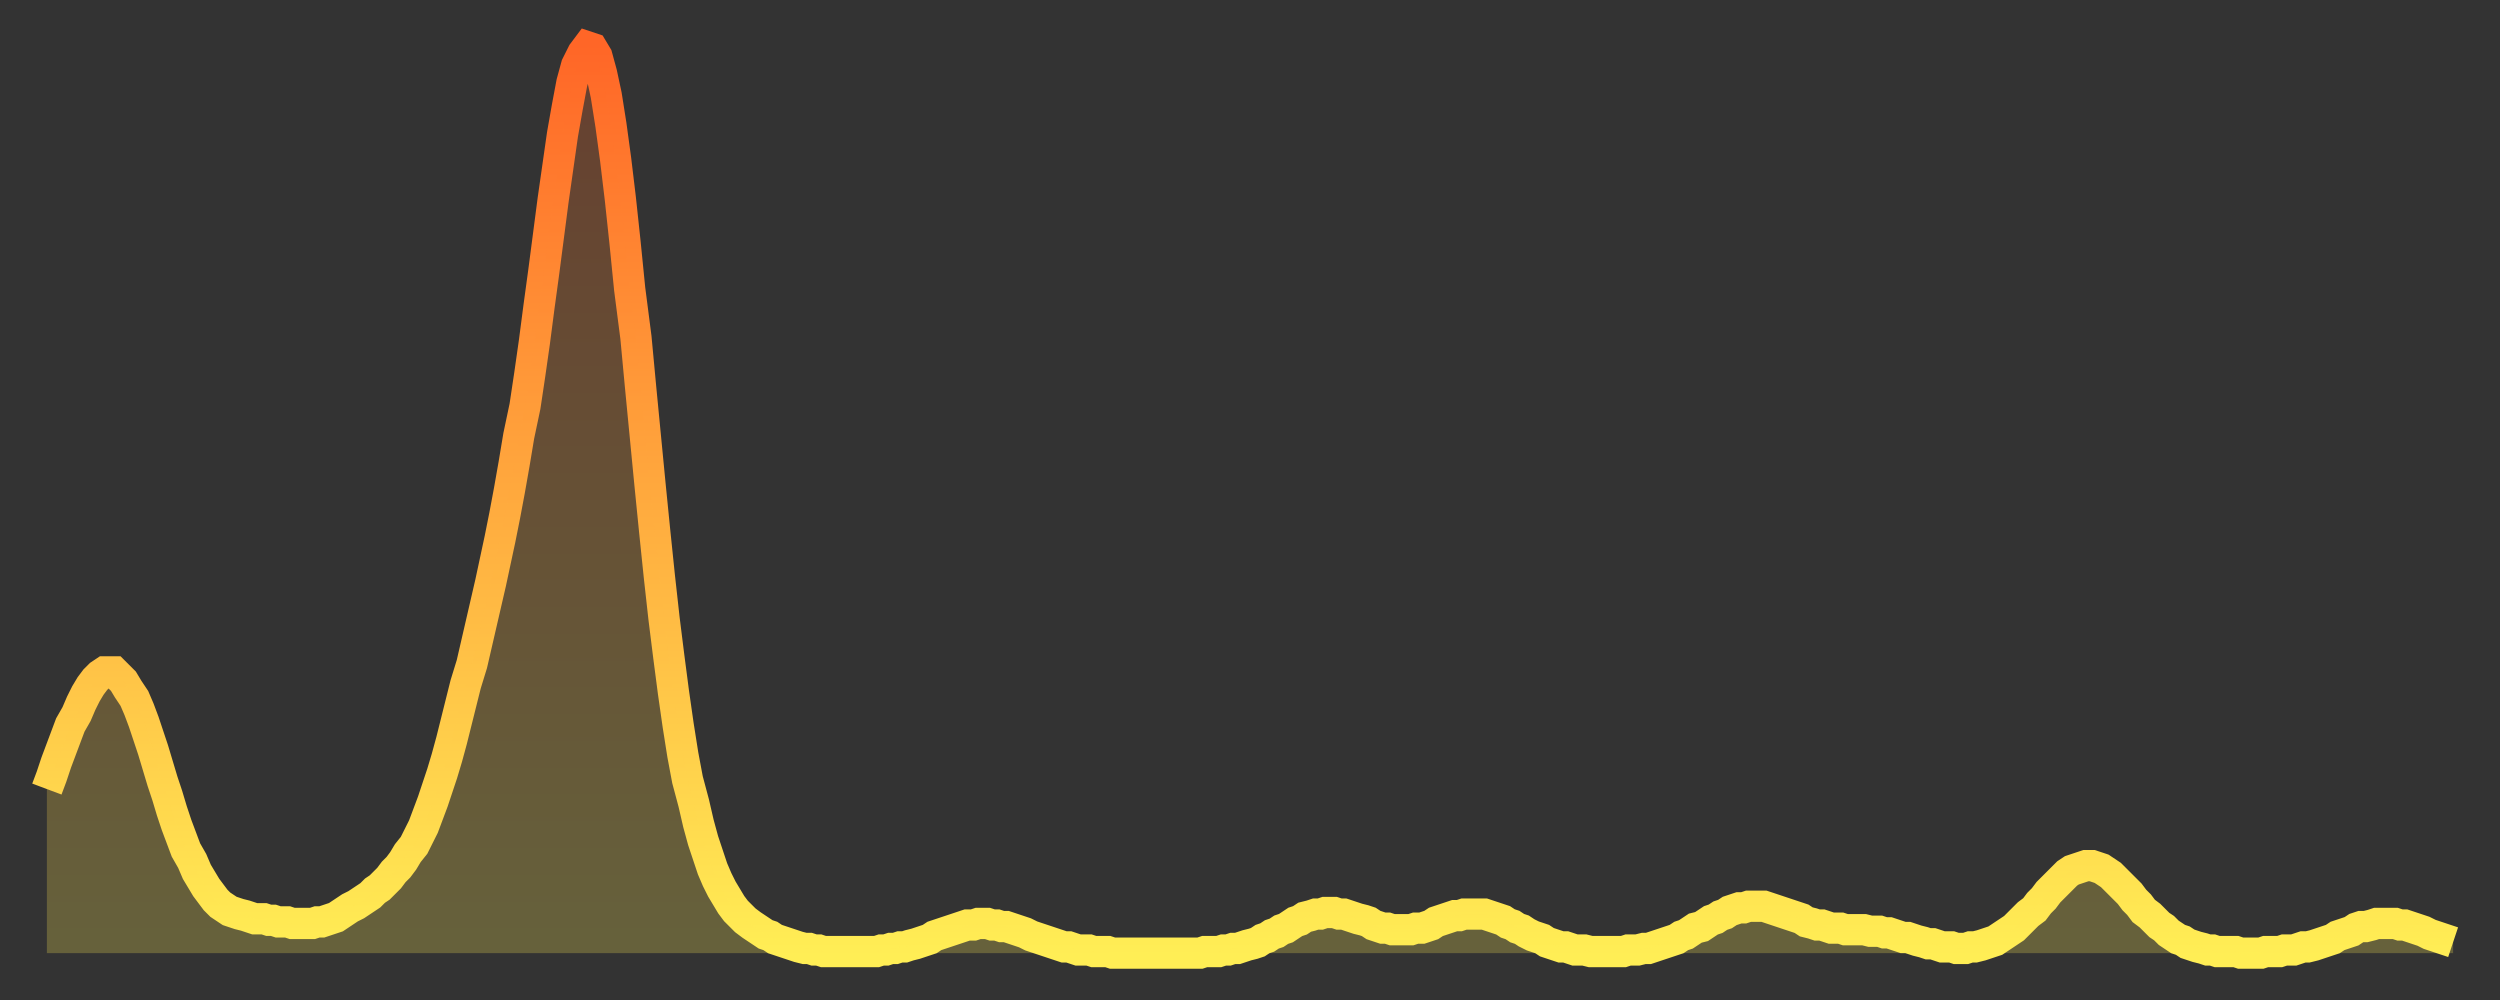
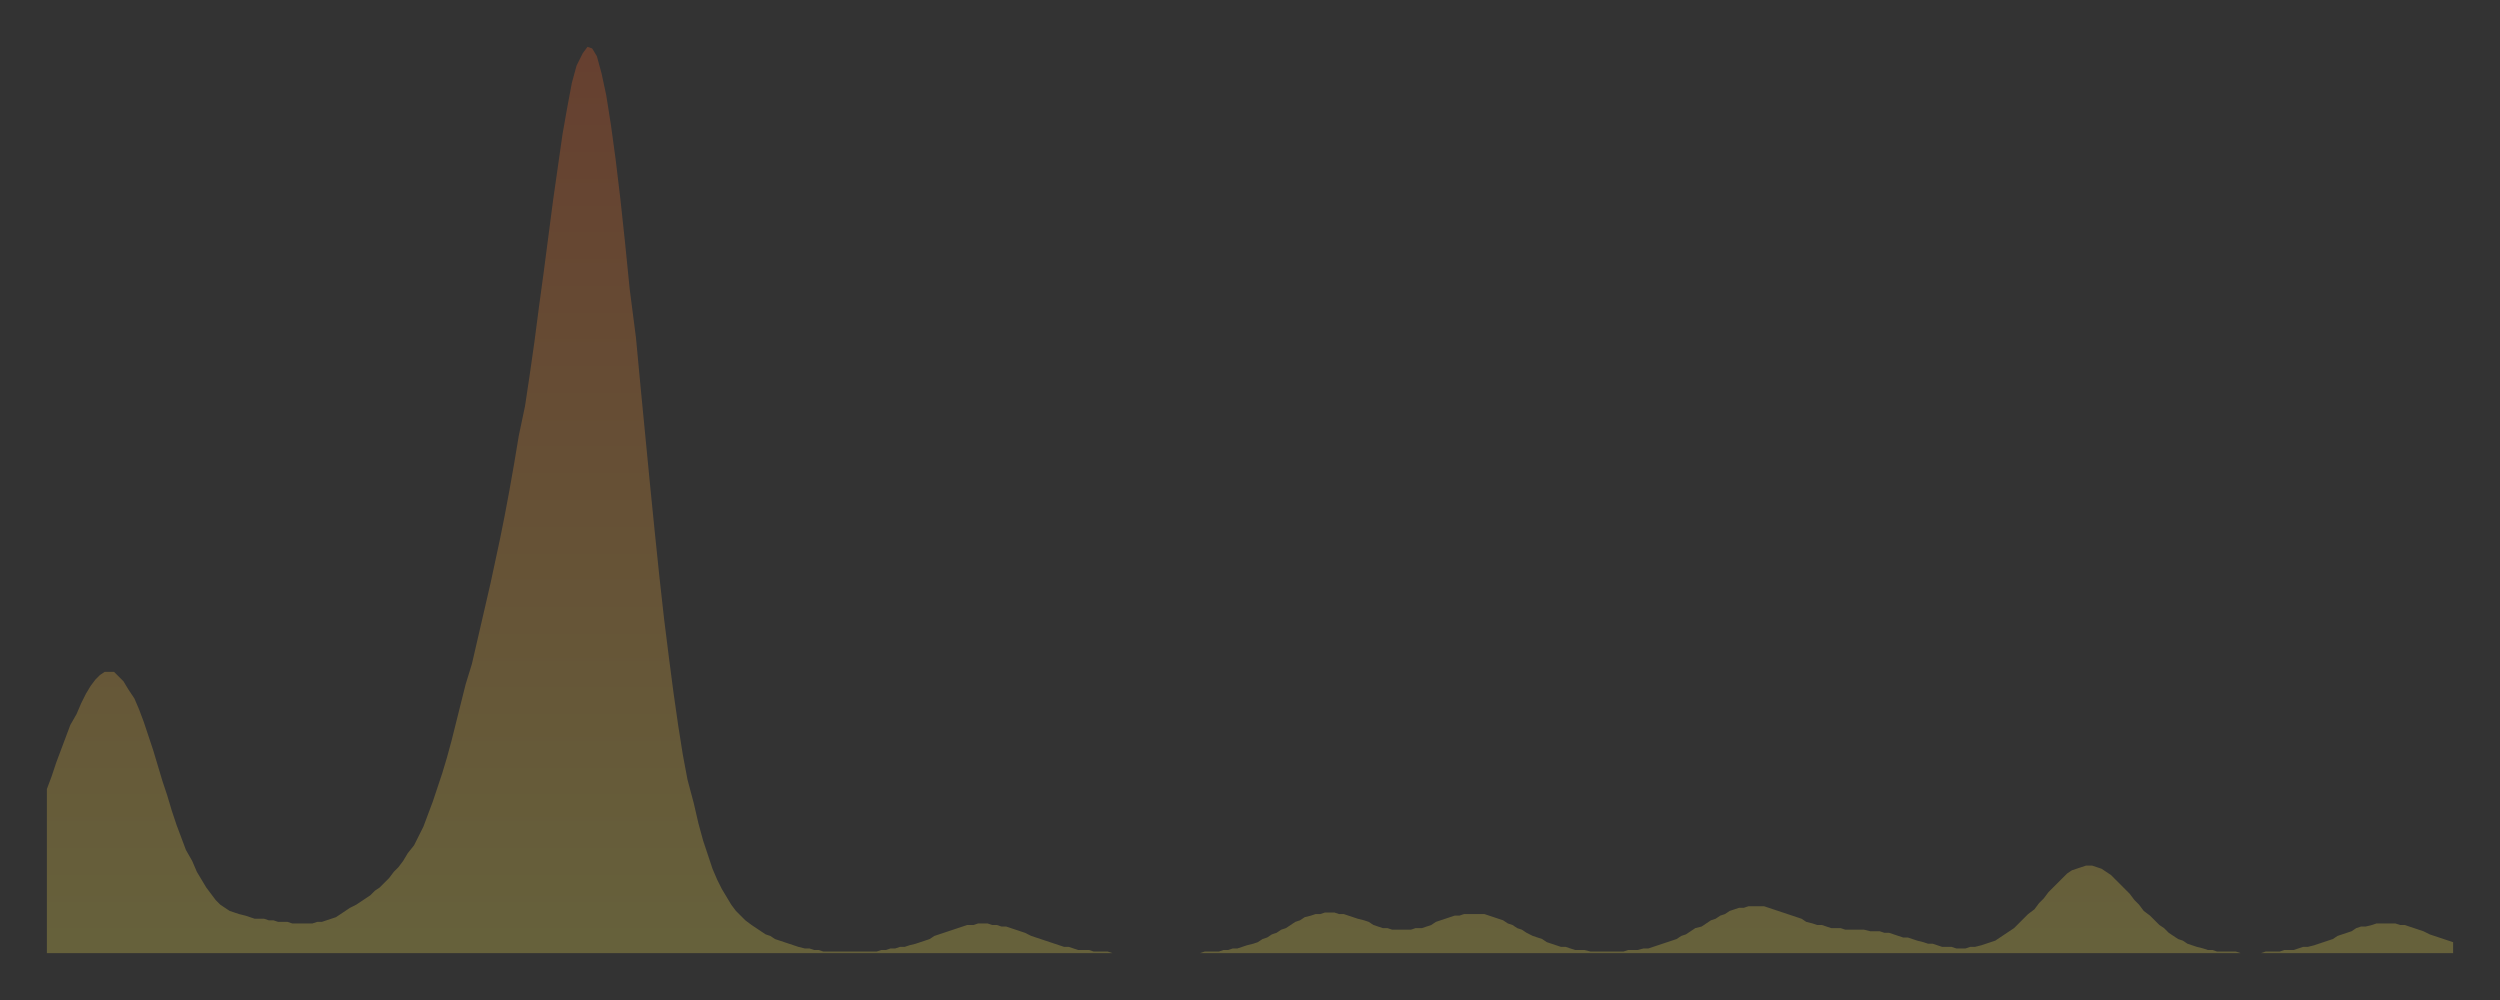
<svg xmlns="http://www.w3.org/2000/svg" baseProfile="full" height="64" version="1.1" width="160">
  <rect width="100%" height="100%" fill="#333333" stroke="none" />
  <defs>
    <linearGradient id="id533266" x1="0" x2="0" y1="0" y2="1">
      <stop offset="0%" stop-color="#ff6627" />
      <stop offset="50%" stop-color="#ffaa3e" />
      <stop offset="100%" stop-color="#ffee55" />
    </linearGradient>
  </defs>
  <g transform="translate(3,3)">
    <g>
-       <path d="M 0.0 47.5 0.3 46.7 0.6 45.8 0.9 45.0 1.2 44.2 1.5 43.4 1.9 42.7 2.2 42.0 2.5 41.4 2.8 40.9 3.1 40.5 3.4 40.2 3.7 40.0 4.0 40.0 4.3 40.0 4.6 40.3 4.9 40.6 5.2 41.1 5.6 41.7 5.9 42.4 6.2 43.2 6.5 44.1 6.8 45.0 7.1 46.0 7.4 47.0 7.7 47.9 8.0 48.9 8.3 49.8 8.6 50.6 8.9 51.4 9.3 52.1 9.6 52.8 9.9 53.3 10.2 53.8 10.5 54.2 10.8 54.6 11.1 54.9 11.4 55.1 11.7 55.3 12.0 55.4 12.3 55.5 12.7 55.6 13.0 55.7 13.3 55.8 13.6 55.8 13.9 55.8 14.2 55.9 14.5 55.9 14.8 56.0 15.1 56.0 15.4 56.0 15.7 56.1 16.0 56.1 16.4 56.1 16.7 56.1 17.0 56.1 17.3 56.0 17.6 56.0 17.9 55.9 18.2 55.8 18.5 55.7 18.8 55.5 19.1 55.3 19.4 55.1 19.8 54.9 20.1 54.7 20.4 54.5 20.7 54.3 21.0 54.0 21.3 53.8 21.6 53.5 21.9 53.2 22.2 52.8 22.5 52.5 22.8 52.1 23.1 51.6 23.5 51.1 23.8 50.5 24.1 49.9 24.4 49.1 24.7 48.3 25.0 47.4 25.3 46.5 25.6 45.5 25.9 44.4 26.2 43.2 26.5 42.0 26.8 40.8 27.2 39.5 27.5 38.2 27.8 36.9 28.1 35.6 28.4 34.3 28.7 32.9 29.0 31.5 29.3 30.0 29.6 28.4 29.9 26.7 30.2 24.9 30.6 23.0 30.9 21.0 31.2 18.9 31.5 16.6 31.8 14.4 32.1 12.1 32.4 9.8 32.7 7.7 33.0 5.6 33.3 3.9 33.6 2.3 33.9 1.2 34.3 0.4 34.6 0.0 34.9 0.1 35.2 0.6 35.5 1.7 35.8 3.1 36.1 5.0 36.4 7.2 36.7 9.7 37.0 12.5 37.3 15.5 37.7 18.6 38.0 21.8 38.3 24.9 38.6 28.0 38.9 31.0 39.2 33.9 39.5 36.6 39.8 39.0 40.1 41.3 40.4 43.4 40.7 45.3 41.0 46.9 41.4 48.4 41.7 49.7 42.0 50.8 42.3 51.7 42.6 52.6 42.9 53.3 43.2 53.9 43.5 54.4 43.8 54.9 44.1 55.3 44.4 55.6 44.7 55.9 45.1 56.2 45.4 56.4 45.7 56.6 46.0 56.8 46.3 56.9 46.6 57.1 46.9 57.2 47.2 57.3 47.5 57.4 47.8 57.5 48.1 57.6 48.5 57.7 48.8 57.7 49.1 57.8 49.4 57.8 49.7 57.9 50.0 57.9 50.3 57.9 50.6 57.9 50.9 57.9 51.2 57.9 51.5 57.9 51.8 57.9 52.2 57.9 52.5 57.9 52.8 57.9 53.1 57.9 53.4 57.8 53.7 57.8 54.0 57.7 54.3 57.7 54.6 57.6 54.9 57.6 55.2 57.5 55.6 57.4 55.9 57.3 56.2 57.2 56.5 57.1 56.8 56.9 57.1 56.8 57.4 56.7 57.7 56.6 58.0 56.5 58.3 56.4 58.6 56.3 58.9 56.2 59.3 56.2 59.6 56.1 59.9 56.1 60.2 56.1 60.5 56.2 60.8 56.2 61.1 56.3 61.4 56.3 61.7 56.4 62.0 56.5 62.3 56.6 62.6 56.7 63.0 56.9 63.3 57.0 63.6 57.1 63.9 57.2 64.2 57.3 64.5 57.4 64.8 57.5 65.1 57.6 65.4 57.6 65.7 57.7 66.0 57.8 66.4 57.8 66.7 57.8 67.0 57.9 67.3 57.9 67.6 57.9 67.9 57.9 68.2 58.0 68.5 58.0 68.8 58.0 69.1 58.0 69.4 58.0 69.7 58.0 70.1 58.0 70.4 58.0 70.7 58.0 71.0 58.0 71.3 58.0 71.6 58.0 71.9 58.0 72.2 58.0 72.5 58.0 72.8 58.0 73.1 58.0 73.5 58.0 73.8 58.0 74.1 57.9 74.4 57.9 74.7 57.9 75.0 57.9 75.3 57.8 75.6 57.8 75.9 57.7 76.2 57.7 76.5 57.6 76.8 57.5 77.2 57.4 77.5 57.3 77.8 57.1 78.1 57.0 78.4 56.8 78.7 56.7 79.0 56.5 79.3 56.4 79.6 56.2 79.9 56.0 80.2 55.9 80.5 55.7 80.9 55.6 81.2 55.5 81.5 55.5 81.8 55.4 82.1 55.4 82.4 55.4 82.7 55.5 83.0 55.5 83.3 55.6 83.6 55.7 83.9 55.8 84.3 55.9 84.6 56.0 84.9 56.2 85.2 56.3 85.5 56.4 85.8 56.4 86.1 56.5 86.4 56.5 86.7 56.5 87.0 56.5 87.3 56.5 87.6 56.4 88.0 56.4 88.3 56.3 88.6 56.2 88.9 56.0 89.2 55.9 89.5 55.8 89.8 55.7 90.1 55.6 90.4 55.6 90.7 55.5 91.0 55.5 91.4 55.5 91.7 55.5 92.0 55.5 92.3 55.6 92.6 55.7 92.9 55.8 93.2 55.9 93.5 56.1 93.8 56.2 94.1 56.4 94.4 56.5 94.7 56.7 95.1 56.9 95.4 57.0 95.7 57.1 96.0 57.3 96.3 57.4 96.6 57.5 96.9 57.6 97.2 57.6 97.5 57.7 97.8 57.8 98.1 57.8 98.4 57.8 98.8 57.9 99.1 57.9 99.4 57.9 99.7 57.9 100.0 57.9 100.3 57.9 100.6 57.9 100.9 57.9 101.2 57.8 101.5 57.8 101.8 57.8 102.2 57.7 102.5 57.7 102.8 57.6 103.1 57.5 103.4 57.4 103.7 57.3 104.0 57.2 104.3 57.1 104.6 56.9 104.9 56.8 105.2 56.6 105.5 56.4 105.9 56.3 106.2 56.1 106.5 55.9 106.8 55.8 107.1 55.6 107.4 55.5 107.7 55.3 108.0 55.2 108.3 55.1 108.6 55.1 108.9 55.0 109.3 55.0 109.6 55.0 109.9 55.0 110.2 55.1 110.5 55.2 110.8 55.3 111.1 55.4 111.4 55.5 111.7 55.6 112.0 55.7 112.3 55.8 112.6 56.0 113.0 56.1 113.3 56.2 113.6 56.2 113.9 56.3 114.2 56.4 114.5 56.4 114.8 56.4 115.1 56.5 115.4 56.5 115.7 56.5 116.0 56.5 116.3 56.5 116.7 56.6 117.0 56.6 117.3 56.6 117.6 56.7 117.9 56.7 118.2 56.8 118.5 56.9 118.8 57.0 119.1 57.0 119.4 57.1 119.7 57.2 120.1 57.3 120.4 57.4 120.7 57.4 121.0 57.5 121.3 57.6 121.6 57.6 121.9 57.6 122.2 57.7 122.5 57.7 122.8 57.7 123.1 57.6 123.4 57.6 123.8 57.5 124.1 57.4 124.4 57.3 124.7 57.2 125.0 57.0 125.3 56.8 125.6 56.6 125.9 56.4 126.2 56.1 126.5 55.8 126.8 55.5 127.2 55.2 127.5 54.8 127.8 54.5 128.1 54.1 128.4 53.8 128.7 53.5 129.0 53.2 129.3 52.9 129.6 52.7 129.9 52.6 130.2 52.5 130.5 52.4 130.9 52.4 131.2 52.5 131.5 52.6 131.8 52.8 132.1 53.0 132.4 53.3 132.7 53.6 133.0 53.9 133.3 54.2 133.6 54.6 133.9 54.9 134.2 55.3 134.6 55.6 134.9 55.9 135.2 56.2 135.5 56.4 135.8 56.7 136.1 56.9 136.4 57.1 136.7 57.2 137.0 57.4 137.3 57.5 137.6 57.6 138.0 57.7 138.3 57.8 138.6 57.8 138.9 57.9 139.2 57.9 139.5 57.9 139.8 57.9 140.1 57.9 140.4 58.0 140.7 58.0 141.0 58.0 141.3 58.0 141.7 58.0 142.0 57.9 142.3 57.9 142.6 57.9 142.9 57.9 143.2 57.8 143.5 57.8 143.8 57.8 144.1 57.7 144.4 57.6 144.7 57.6 145.1 57.5 145.4 57.4 145.7 57.3 146.0 57.2 146.3 57.1 146.6 56.9 146.9 56.8 147.2 56.7 147.5 56.6 147.8 56.4 148.1 56.3 148.4 56.3 148.8 56.2 149.1 56.1 149.4 56.1 149.7 56.1 150.0 56.1 150.3 56.1 150.6 56.2 150.9 56.2 151.2 56.3 151.5 56.4 151.8 56.5 152.1 56.6 152.5 56.8 152.8 56.9 153.1 57.0 153.4 57.1 153.7 57.2 154.0 57.3" fill="none" id="graph-curve" opacity="1" stroke="url(#id533266)" stroke-width="2" />
      <path d="M 0 58 L 0.0 47.5 0.3 46.7 0.6 45.8 0.9 45.0 1.2 44.2 1.5 43.4 1.9 42.7 2.2 42.0 2.5 41.4 2.8 40.9 3.1 40.5 3.4 40.2 3.7 40.0 4.0 40.0 4.3 40.0 4.6 40.3 4.9 40.6 5.2 41.1 5.6 41.7 5.9 42.4 6.2 43.2 6.5 44.1 6.8 45.0 7.1 46.0 7.4 47.0 7.7 47.9 8.0 48.9 8.3 49.8 8.6 50.6 8.9 51.4 9.3 52.1 9.6 52.8 9.9 53.3 10.2 53.8 10.5 54.2 10.8 54.6 11.1 54.9 11.4 55.1 11.7 55.3 12.0 55.4 12.3 55.5 12.7 55.6 13.0 55.7 13.3 55.8 13.6 55.8 13.9 55.8 14.2 55.9 14.5 55.9 14.8 56.0 15.1 56.0 15.4 56.0 15.7 56.1 16.0 56.1 16.4 56.1 16.7 56.1 17.0 56.1 17.3 56.0 17.6 56.0 17.9 55.9 18.2 55.8 18.5 55.7 18.8 55.5 19.1 55.3 19.4 55.1 19.8 54.9 20.1 54.7 20.4 54.5 20.7 54.3 21.0 54.0 21.3 53.8 21.6 53.5 21.9 53.2 22.2 52.8 22.5 52.5 22.8 52.1 23.1 51.6 23.5 51.1 23.8 50.5 24.1 49.9 24.4 49.1 24.7 48.3 25.0 47.4 25.3 46.5 25.6 45.5 25.9 44.4 26.2 43.2 26.5 42.0 26.8 40.8 27.2 39.5 27.5 38.2 27.8 36.9 28.1 35.6 28.4 34.3 28.7 32.9 29.0 31.5 29.3 30.0 29.6 28.4 29.9 26.7 30.2 24.9 30.6 23.0 30.9 21.0 31.2 18.9 31.5 16.6 31.8 14.4 32.1 12.1 32.4 9.8 32.7 7.7 33.0 5.6 33.3 3.9 33.6 2.3 33.9 1.2 34.3 0.4 34.6 0.0 34.9 0.1 35.2 0.6 35.5 1.7 35.8 3.1 36.1 5.0 36.4 7.2 36.7 9.7 37.0 12.5 37.3 15.5 37.7 18.6 38.0 21.8 38.3 24.9 38.6 28.0 38.9 31.0 39.2 33.9 39.5 36.6 39.8 39.0 40.1 41.3 40.4 43.4 40.7 45.3 41.0 46.9 41.4 48.4 41.7 49.7 42.0 50.8 42.3 51.7 42.6 52.6 42.9 53.3 43.2 53.9 43.5 54.4 43.8 54.9 44.1 55.3 44.4 55.6 44.7 55.9 45.1 56.2 45.4 56.4 45.7 56.6 46.0 56.8 46.3 56.9 46.6 57.1 46.9 57.2 47.2 57.3 47.5 57.4 47.8 57.5 48.1 57.6 48.5 57.7 48.8 57.7 49.1 57.8 49.4 57.8 49.7 57.9 50.0 57.9 50.3 57.9 50.6 57.9 50.9 57.9 51.2 57.9 51.5 57.9 51.8 57.9 52.2 57.9 52.5 57.9 52.8 57.9 53.1 57.9 53.4 57.8 53.7 57.8 54.0 57.7 54.3 57.7 54.6 57.6 54.9 57.6 55.2 57.5 55.6 57.4 55.9 57.3 56.2 57.2 56.5 57.1 56.8 56.9 57.1 56.8 57.4 56.7 57.7 56.6 58.0 56.5 58.3 56.4 58.6 56.3 58.9 56.2 59.3 56.2 59.6 56.1 59.9 56.1 60.2 56.1 60.5 56.2 60.8 56.2 61.1 56.3 61.4 56.3 61.7 56.4 62.0 56.5 62.3 56.6 62.6 56.7 63.0 56.9 63.3 57.0 63.6 57.1 63.9 57.2 64.2 57.3 64.5 57.4 64.8 57.5 65.1 57.6 65.4 57.6 65.7 57.7 66.0 57.8 66.4 57.8 66.7 57.8 67.0 57.9 67.3 57.9 67.6 57.9 67.9 57.9 68.2 58.0 68.5 58.0 68.8 58.0 69.1 58.0 69.4 58.0 69.7 58.0 70.1 58.0 70.4 58.0 70.7 58.0 71.0 58.0 71.3 58.0 71.6 58.0 71.9 58.0 72.2 58.0 72.5 58.0 72.8 58.0 73.1 58.0 73.5 58.0 73.8 58.0 74.1 57.9 74.4 57.9 74.7 57.9 75.0 57.9 75.3 57.8 75.6 57.8 75.9 57.7 76.2 57.7 76.5 57.6 76.8 57.5 77.2 57.4 77.5 57.3 77.8 57.1 78.1 57.0 78.4 56.8 78.7 56.7 79.0 56.5 79.3 56.4 79.6 56.2 79.9 56.0 80.2 55.9 80.5 55.7 80.9 55.6 81.2 55.5 81.5 55.5 81.8 55.4 82.1 55.4 82.4 55.4 82.7 55.5 83.0 55.5 83.3 55.6 83.6 55.7 83.9 55.8 84.3 55.9 84.6 56.0 84.9 56.2 85.2 56.3 85.5 56.4 85.8 56.4 86.1 56.5 86.4 56.5 86.7 56.5 87.0 56.5 87.3 56.5 87.6 56.4 88.0 56.4 88.3 56.3 88.6 56.2 88.9 56.0 89.2 55.9 89.5 55.8 89.8 55.7 90.1 55.6 90.4 55.6 90.7 55.5 91.0 55.5 91.4 55.5 91.7 55.5 92.0 55.5 92.3 55.6 92.6 55.7 92.9 55.8 93.2 55.9 93.5 56.1 93.8 56.2 94.1 56.4 94.4 56.5 94.7 56.7 95.1 56.9 95.4 57.0 95.7 57.1 96.0 57.3 96.3 57.4 96.6 57.5 96.9 57.6 97.2 57.6 97.5 57.7 97.8 57.8 98.1 57.8 98.4 57.8 98.8 57.9 99.1 57.9 99.4 57.9 99.7 57.9 100.0 57.9 100.3 57.9 100.6 57.9 100.9 57.9 101.2 57.8 101.5 57.8 101.8 57.8 102.2 57.7 102.5 57.7 102.8 57.6 103.1 57.5 103.4 57.4 103.7 57.3 104.0 57.2 104.3 57.1 104.6 56.9 104.9 56.8 105.2 56.6 105.5 56.4 105.9 56.3 106.2 56.1 106.5 55.9 106.8 55.8 107.1 55.6 107.4 55.5 107.7 55.3 108.0 55.2 108.3 55.1 108.6 55.1 108.9 55.0 109.3 55.0 109.6 55.0 109.9 55.0 110.2 55.1 110.5 55.2 110.8 55.3 111.1 55.4 111.4 55.5 111.7 55.6 112.0 55.7 112.3 55.8 112.6 56.0 113.0 56.1 113.3 56.2 113.6 56.2 113.9 56.3 114.2 56.4 114.5 56.4 114.8 56.4 115.1 56.5 115.4 56.5 115.7 56.5 116.0 56.5 116.3 56.5 116.7 56.6 117.0 56.6 117.3 56.6 117.6 56.7 117.9 56.7 118.2 56.8 118.5 56.9 118.8 57.0 119.1 57.0 119.4 57.1 119.7 57.2 120.1 57.3 120.4 57.4 120.7 57.4 121.0 57.5 121.3 57.6 121.6 57.6 121.9 57.6 122.2 57.7 122.5 57.7 122.8 57.7 123.1 57.6 123.4 57.6 123.8 57.5 124.1 57.4 124.4 57.3 124.7 57.2 125.0 57.0 125.3 56.8 125.6 56.6 125.9 56.4 126.2 56.1 126.5 55.8 126.8 55.5 127.2 55.2 127.5 54.8 127.8 54.5 128.1 54.1 128.4 53.8 128.7 53.5 129.0 53.2 129.3 52.9 129.6 52.7 129.9 52.6 130.2 52.5 130.5 52.4 130.9 52.4 131.2 52.5 131.5 52.6 131.8 52.8 132.1 53.0 132.4 53.3 132.7 53.6 133.0 53.9 133.3 54.2 133.6 54.6 133.9 54.9 134.2 55.3 134.6 55.6 134.9 55.9 135.2 56.2 135.5 56.4 135.8 56.7 136.1 56.9 136.4 57.1 136.7 57.2 137.0 57.4 137.3 57.5 137.6 57.6 138.0 57.7 138.3 57.8 138.6 57.8 138.9 57.9 139.2 57.9 139.5 57.9 139.8 57.9 140.1 57.9 140.4 58.0 140.7 58.0 141.0 58.0 141.3 58.0 141.7 58.0 142.0 57.9 142.3 57.9 142.6 57.9 142.9 57.9 143.2 57.8 143.5 57.8 143.8 57.8 144.1 57.7 144.4 57.6 144.7 57.6 145.1 57.5 145.4 57.4 145.7 57.3 146.0 57.2 146.3 57.1 146.6 56.9 146.9 56.8 147.2 56.7 147.5 56.6 147.8 56.4 148.1 56.3 148.4 56.3 148.8 56.2 149.1 56.1 149.4 56.1 149.7 56.1 150.0 56.1 150.3 56.1 150.6 56.2 150.9 56.2 151.2 56.3 151.5 56.4 151.8 56.5 152.1 56.6 152.5 56.8 152.8 56.9 153.1 57.0 153.4 57.1 153.7 57.2 154.0 57.3 154 58" fill="url(#id533266)" fill-opacity=".25" id="graph-shadow" />
    </g>
  </g>
</svg>